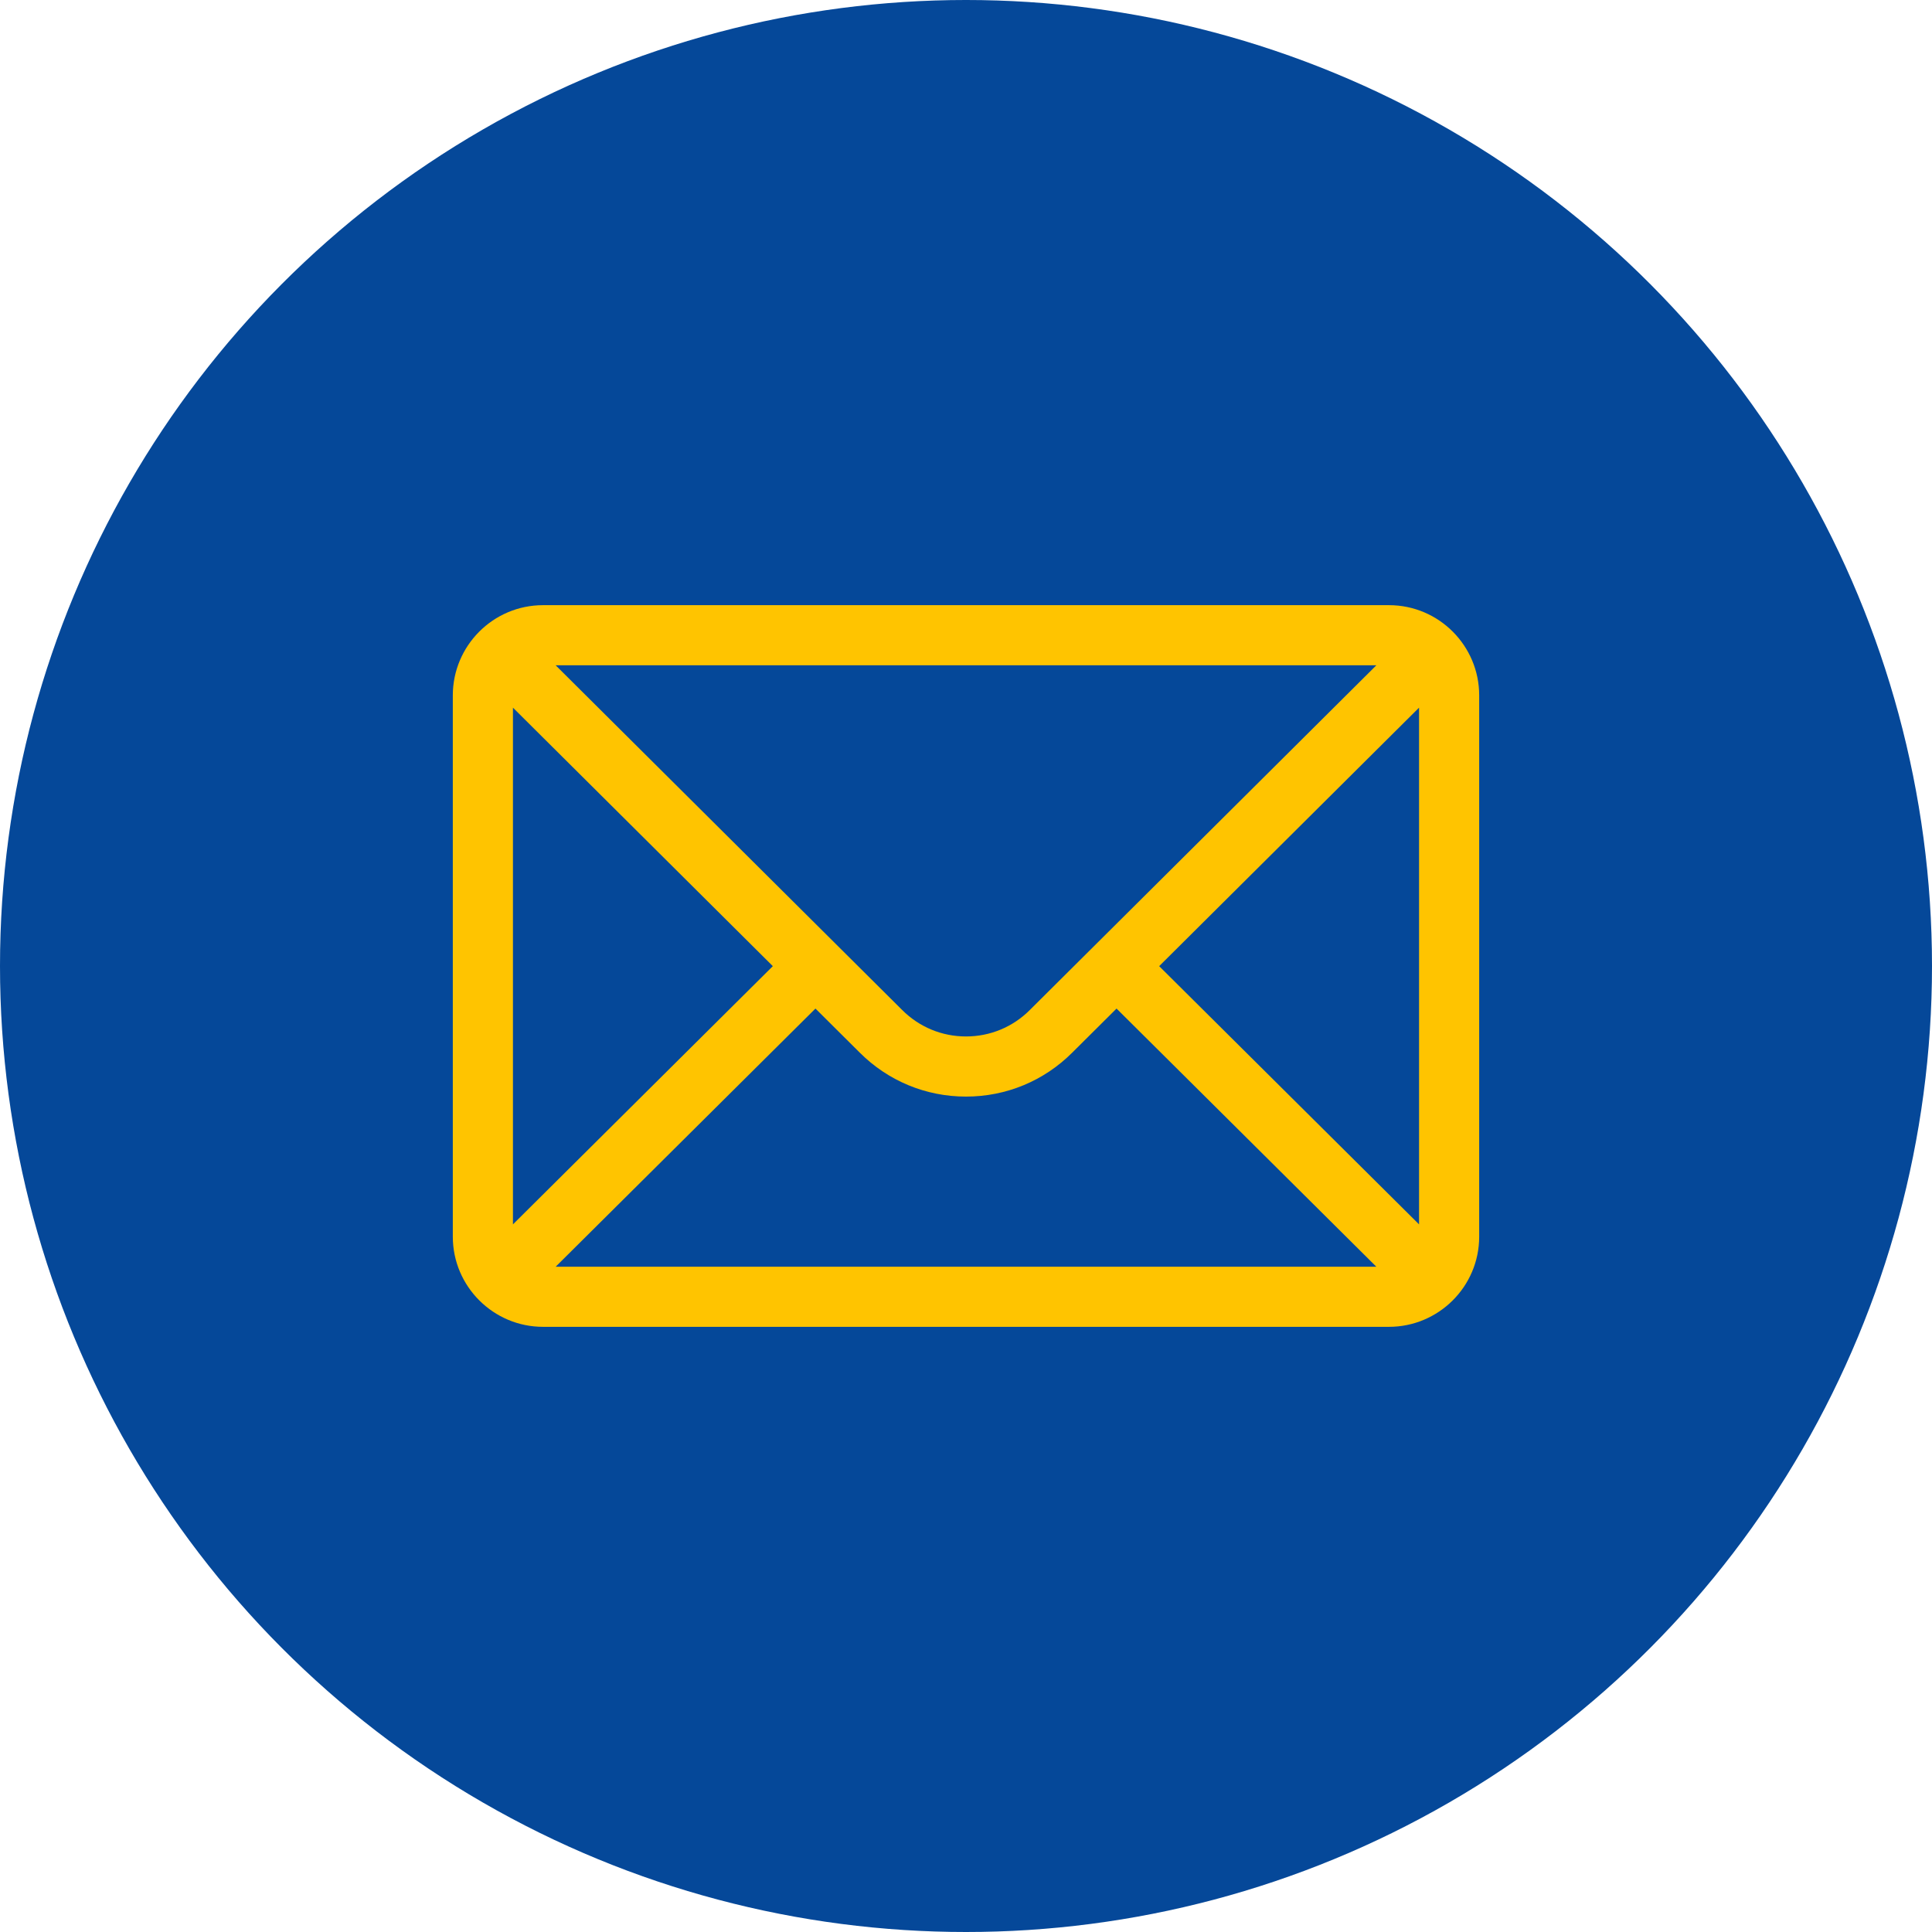
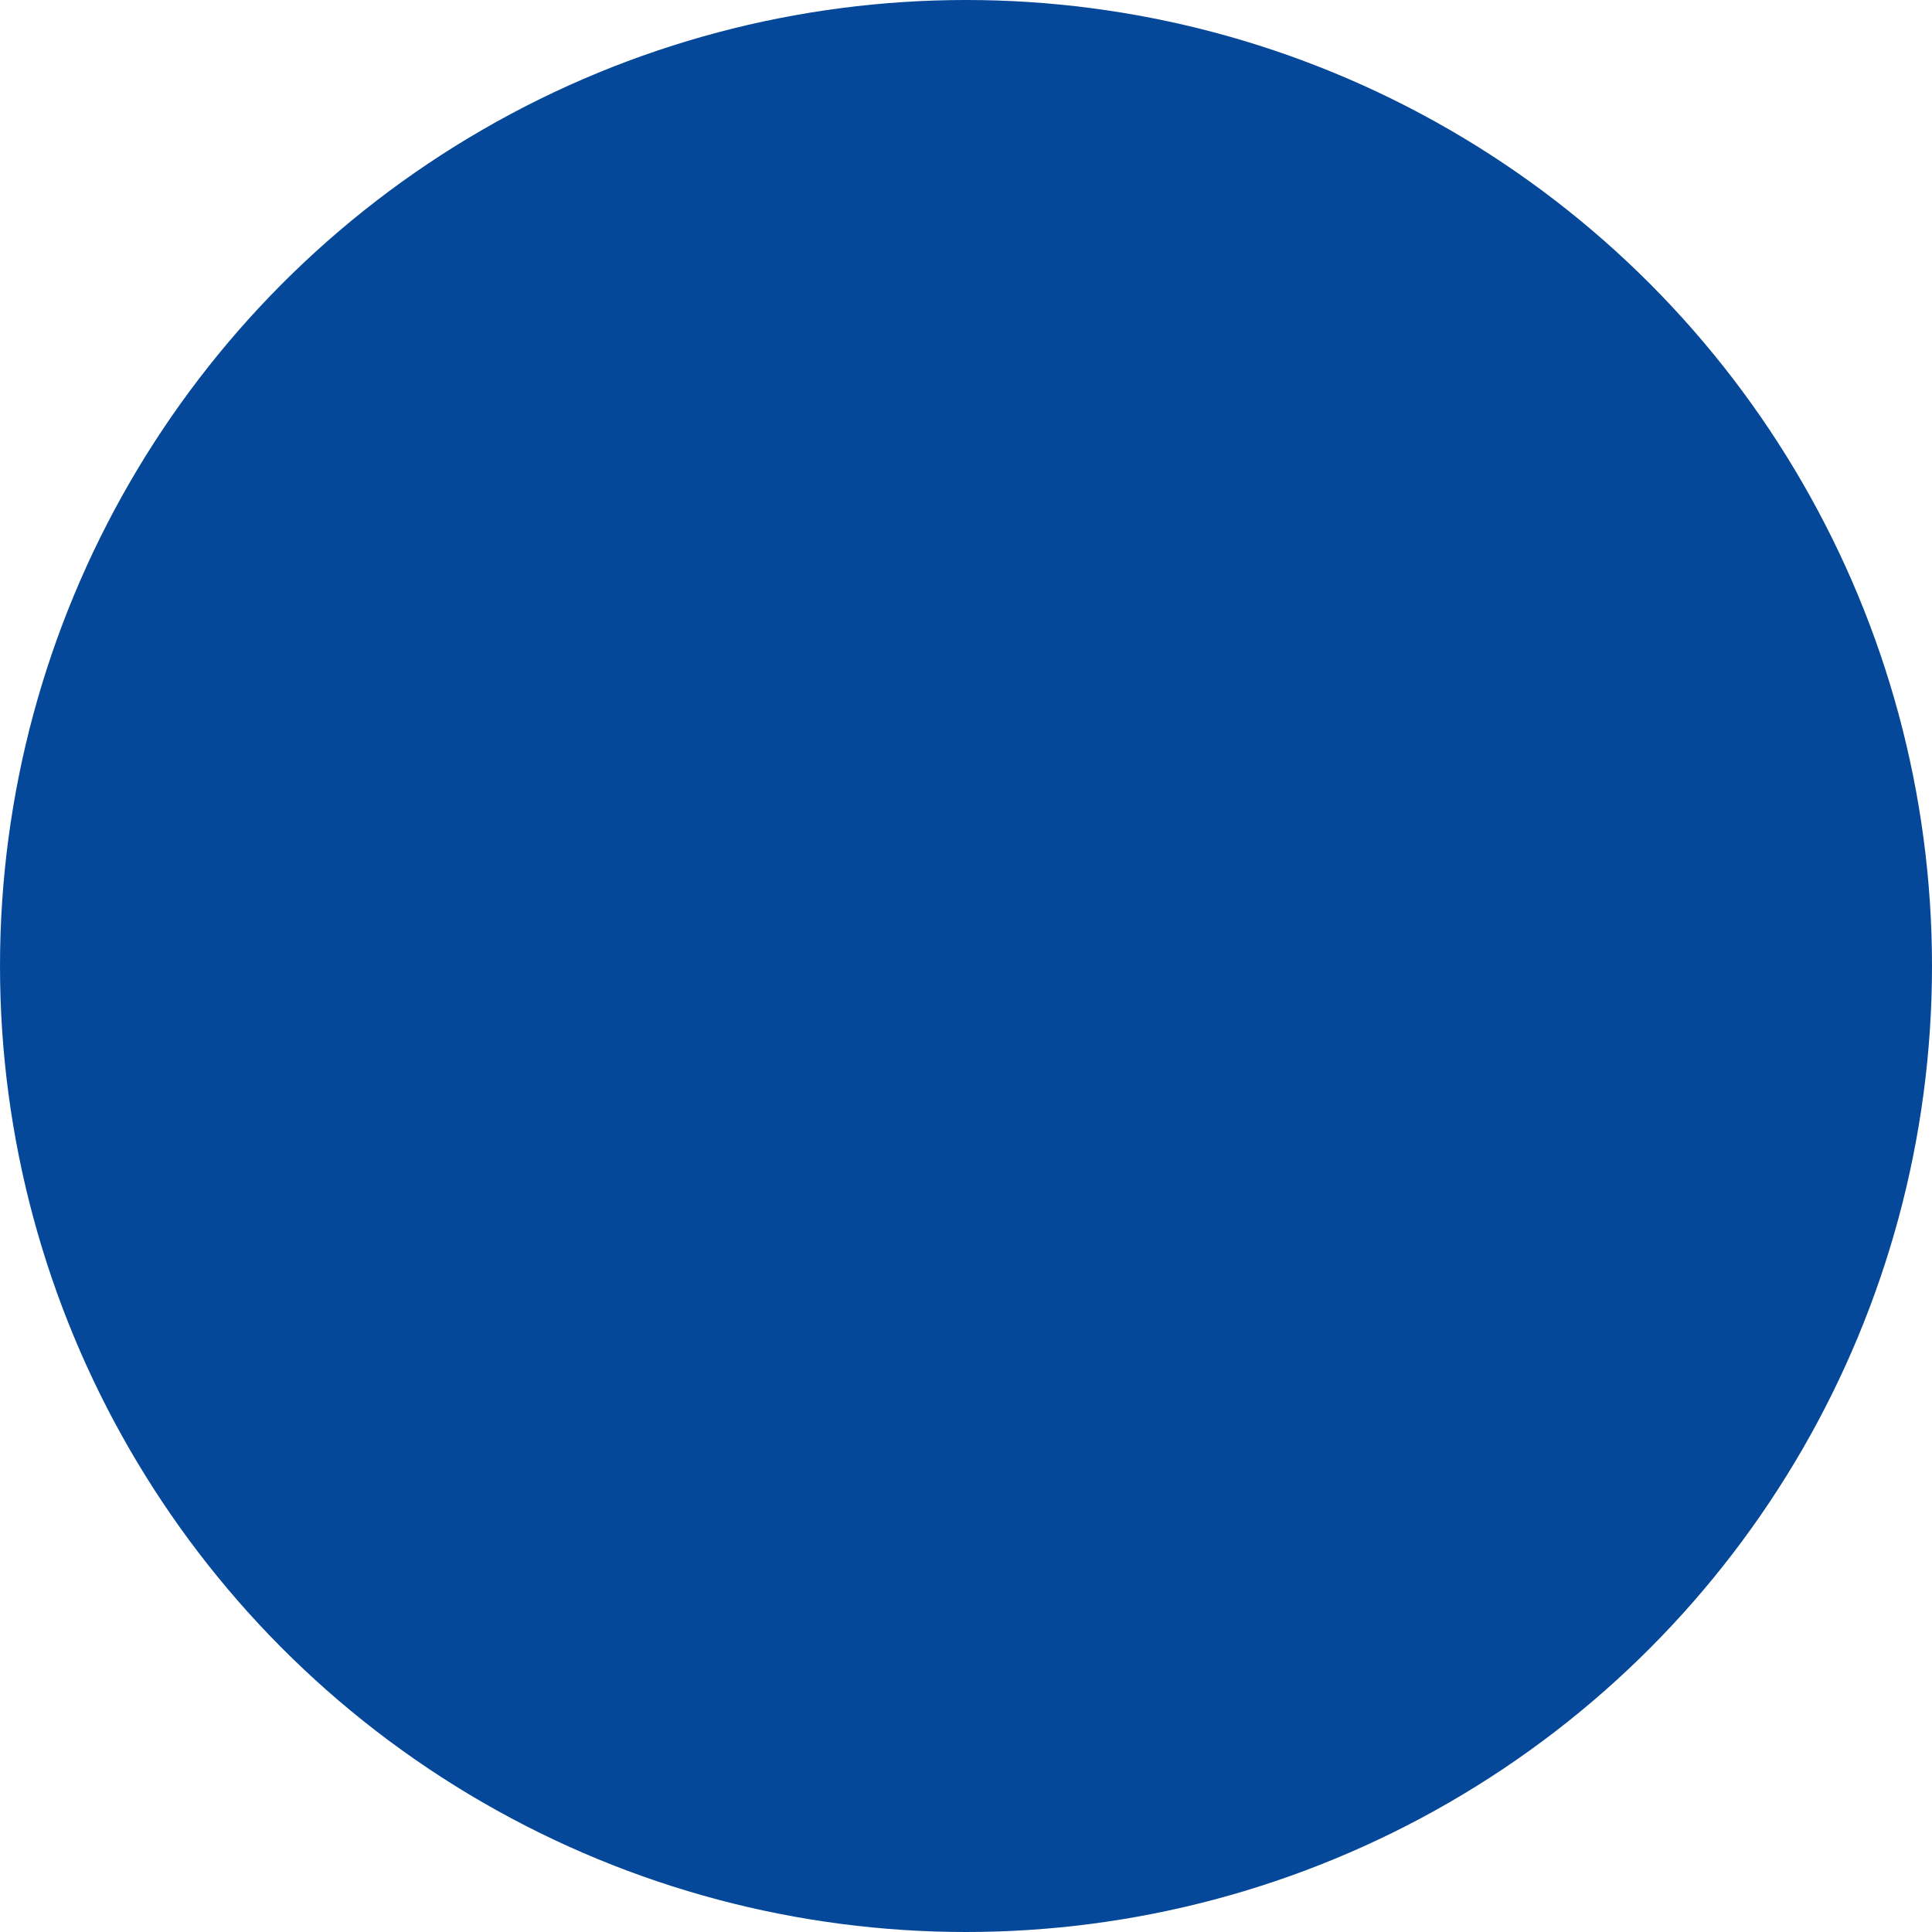
<svg xmlns="http://www.w3.org/2000/svg" width="64" height="64" viewBox="0 0 64 64" fill="none">
  <circle cx="32" cy="32" r="32" fill="#054899" />
-   <path d="M46.012 20.047H17.988C16.337 20.047 15 21.392 15 23.035V40.965C15 42.617 16.347 43.953 17.988 43.953H46.012C47.649 43.953 49 42.623 49 40.965V23.035C49 21.395 47.668 20.047 46.012 20.047ZM45.593 22.039C44.983 22.646 34.476 33.098 34.113 33.459C33.549 34.023 32.798 34.334 32 34.334C31.202 34.334 30.451 34.023 29.885 33.457C29.641 33.214 19.25 22.878 18.407 22.039H45.593ZM16.992 40.559V23.442L25.601 32.005L16.992 40.559ZM18.408 41.961L27.013 33.41L28.478 34.867C29.419 35.808 30.67 36.326 32 36.326C33.33 36.326 34.581 35.808 35.52 34.869L36.987 33.41L45.592 41.961H18.408ZM47.008 40.559L38.399 32.005L47.008 23.442V40.559Z" fill="#FFC400" />
</svg>